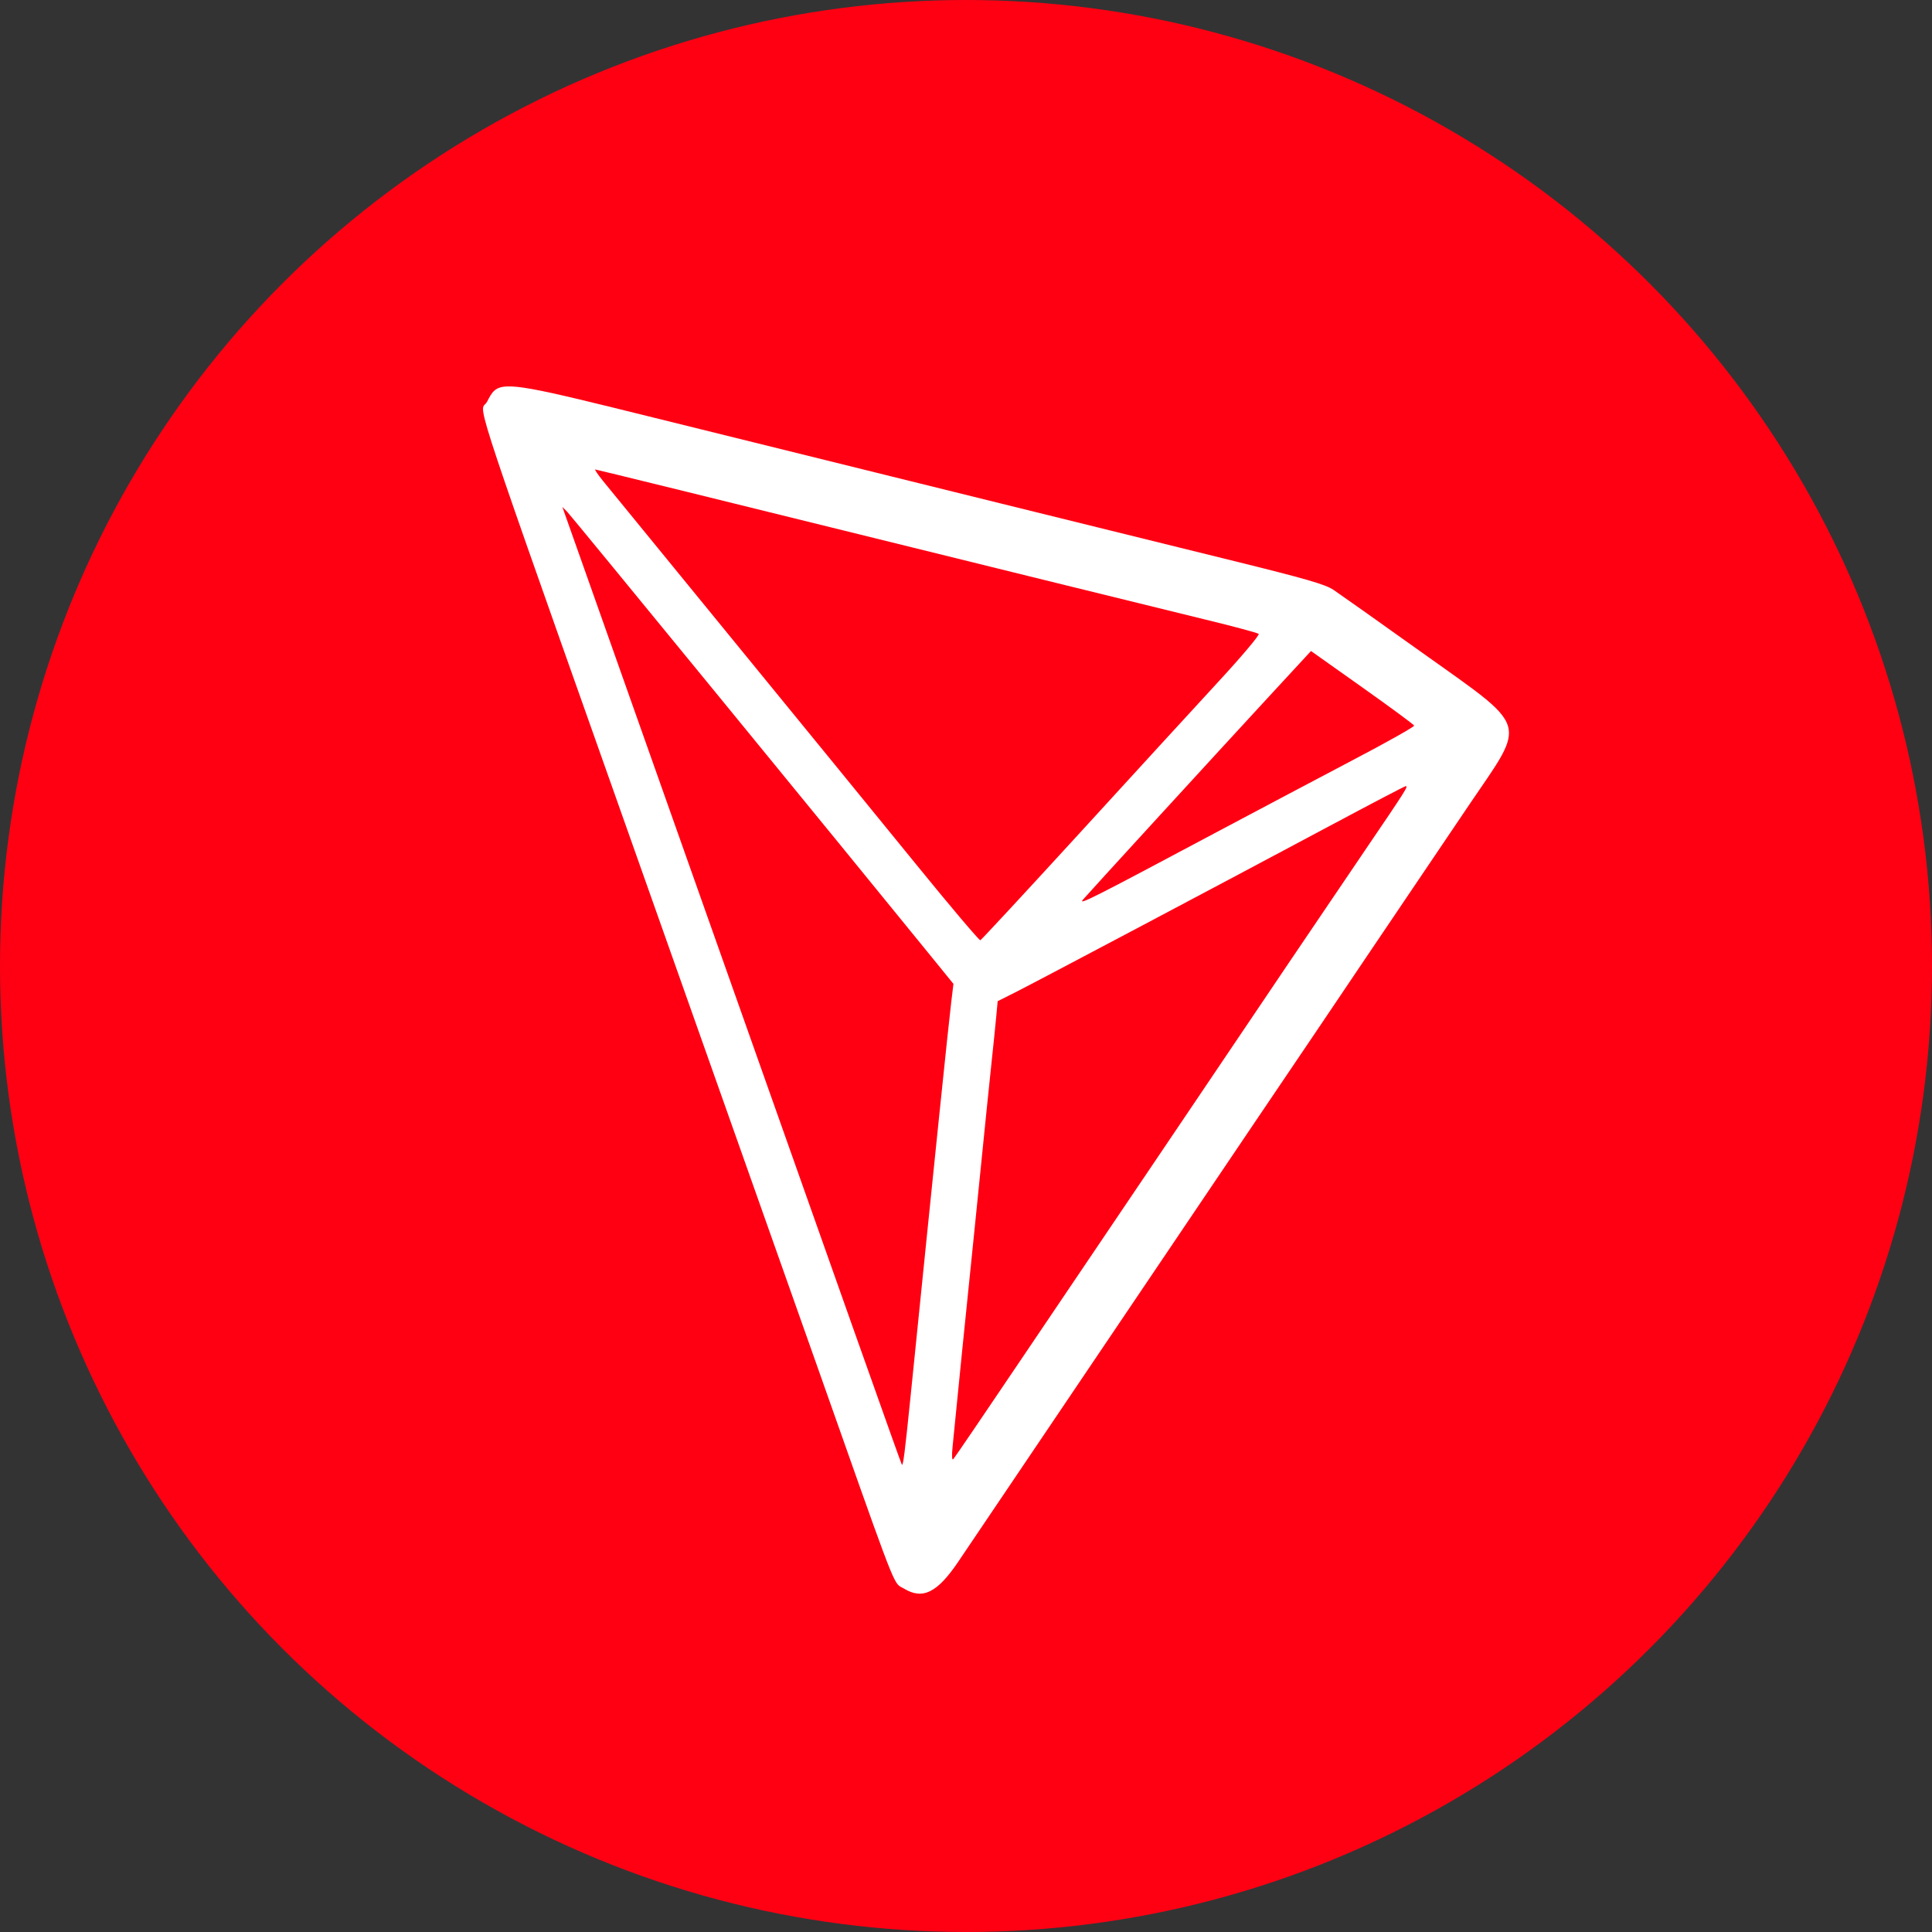
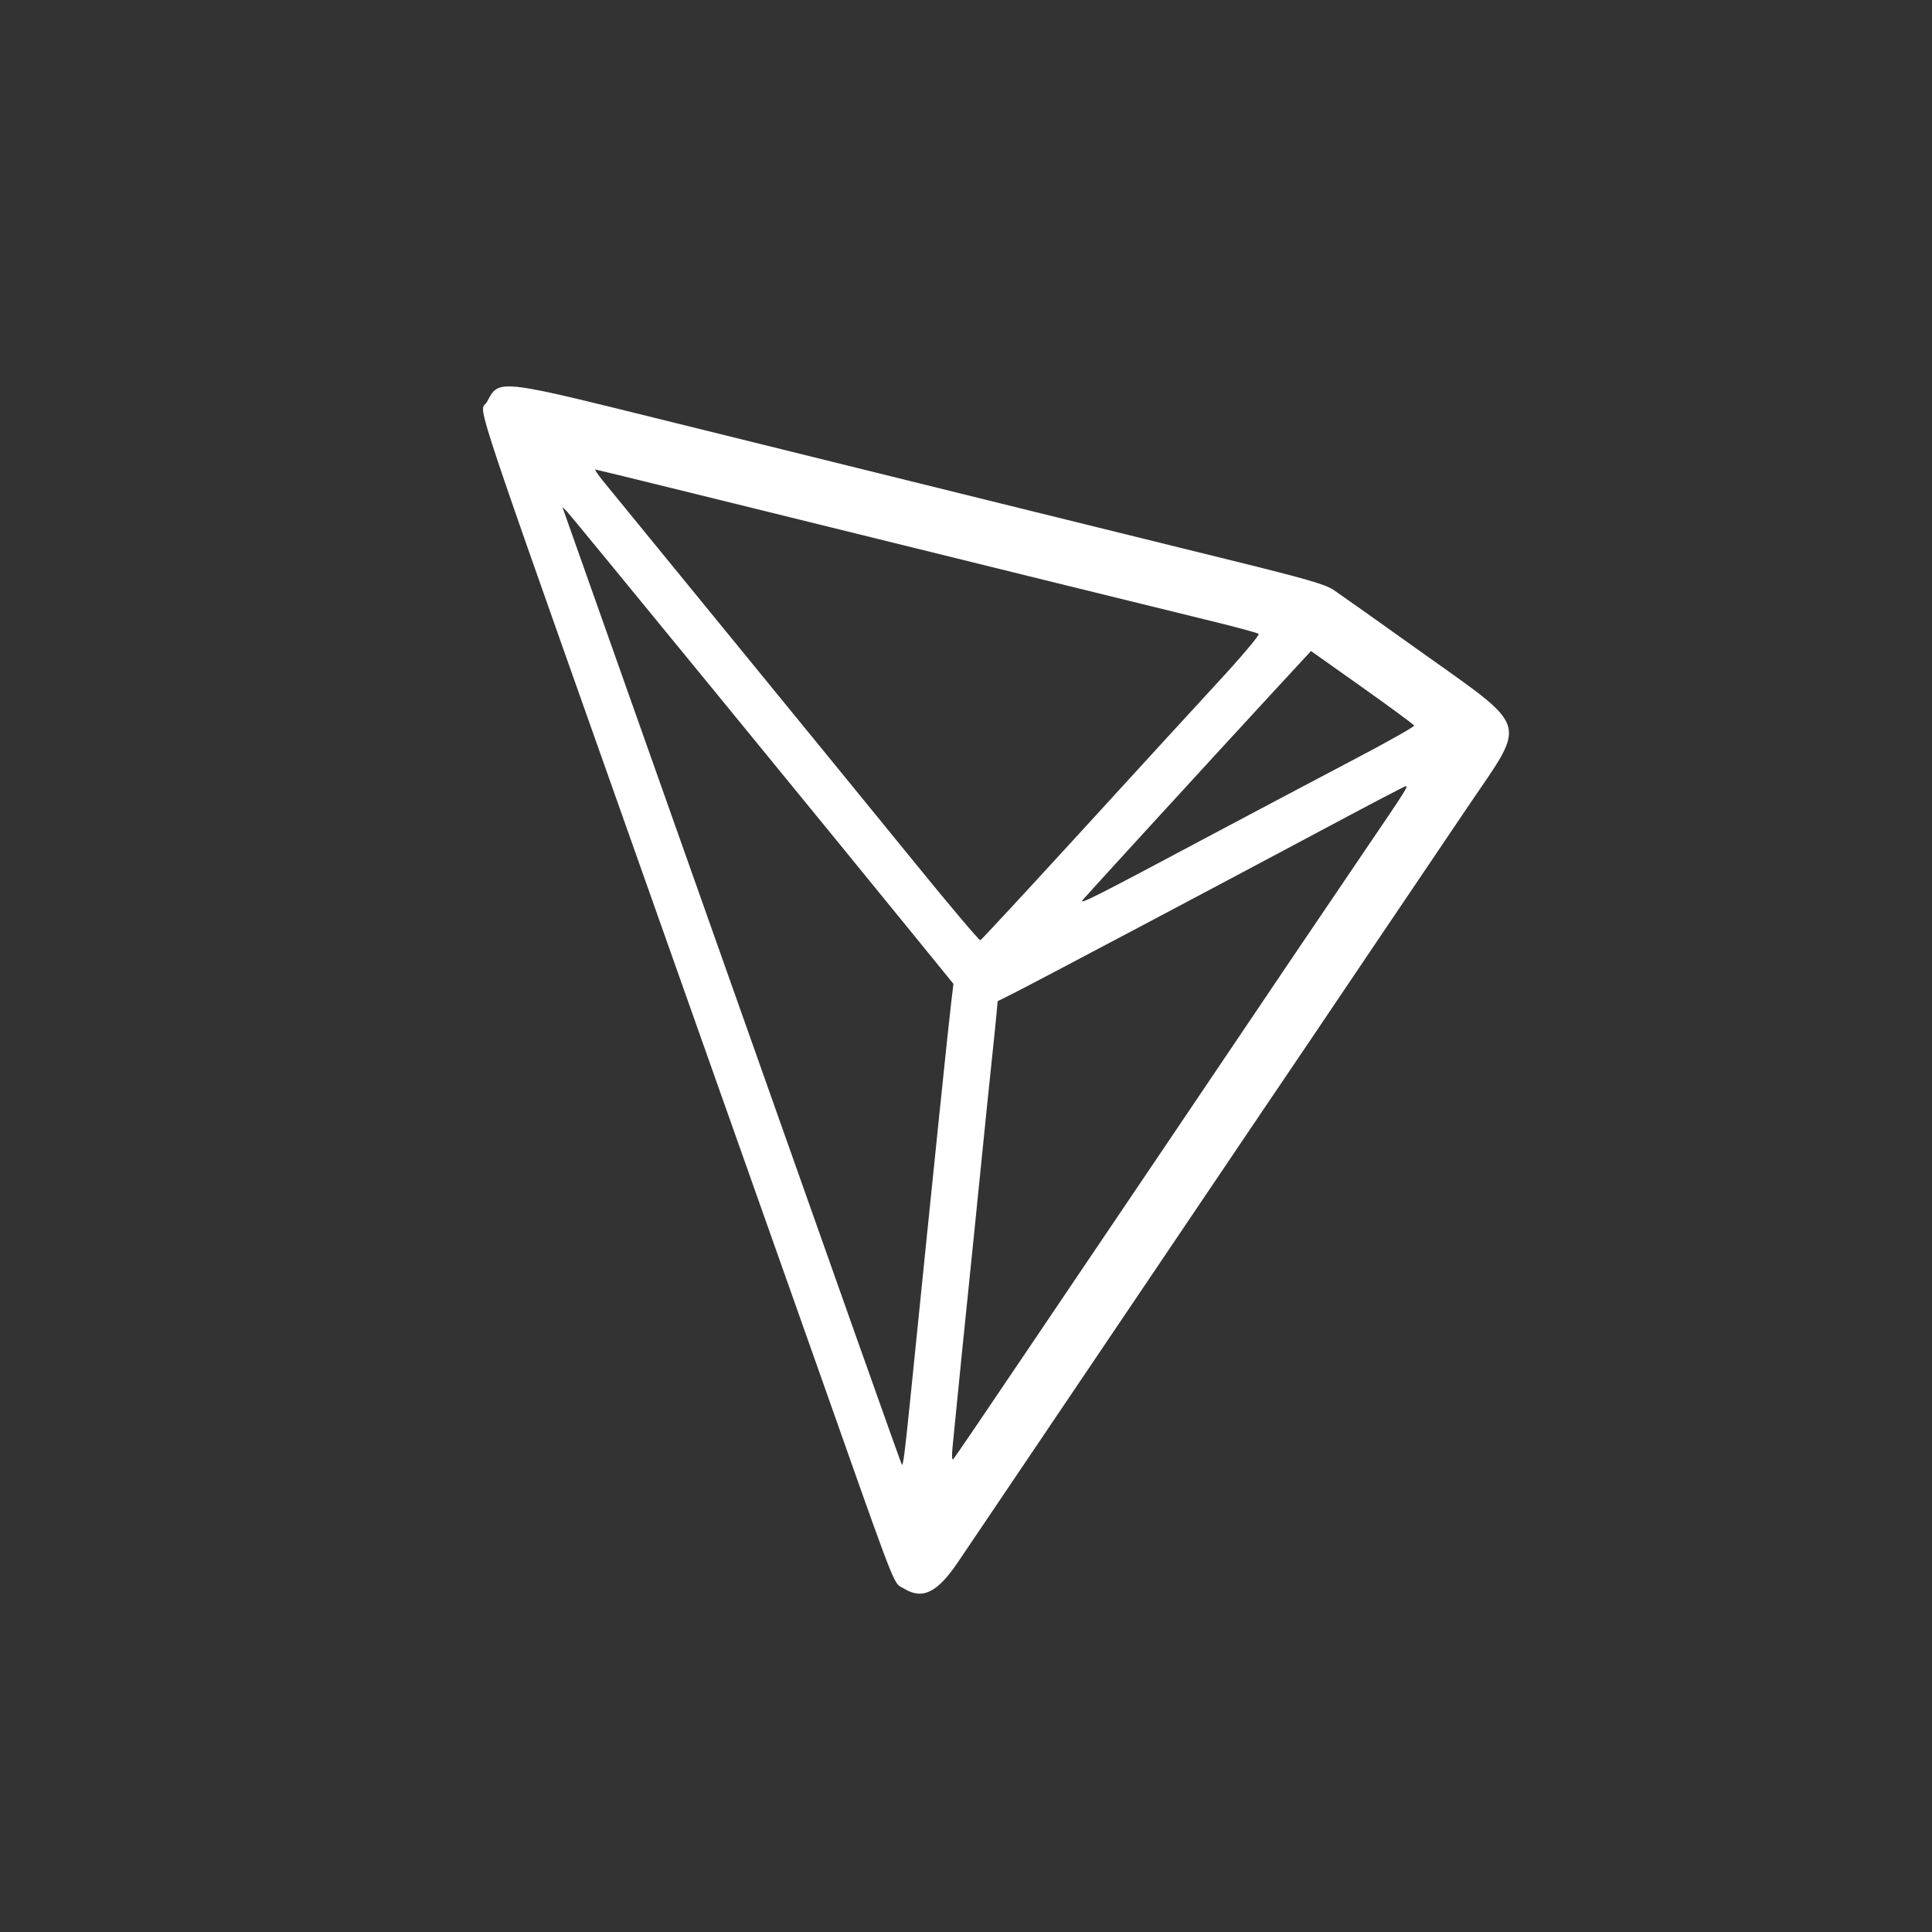
<svg xmlns="http://www.w3.org/2000/svg" width="28" height="28" viewBox="0 0 28 28" fill="none">
  <rect x="0" y="0" width="28" height="28" fill="#333333" stroke="none" />
-   <circle cx="14" cy="14" r="14" fill="#FF0013" />
  <path fill-rule="evenodd" clip-rule="evenodd" d="M17.84 8.12C16.49 7.788 13.027 6.932 9.476 6.053C7.691 5.611 7.323 5.52 7.164 5.662C7.122 5.699 7.095 5.753 7.06 5.82C7.047 5.846 7.031 5.856 7.019 5.87C6.933 5.965 7.042 6.236 9.636 13.564C10.54 16.117 11.535 18.93 11.849 19.816C12.893 22.772 12.943 22.933 13.049 22.995C13.064 23.004 13.08 23.01 13.101 23.023C13.371 23.188 13.584 23.083 13.886 22.636C15.802 19.796 17.56 17.191 18.207 16.233C18.652 15.576 19.41 14.454 19.89 13.74C20.371 13.026 21.012 12.077 21.315 11.63C21.687 11.083 21.897 10.814 21.866 10.577C21.829 10.297 21.456 10.061 20.615 9.462C19.989 9.015 19.41 8.605 19.328 8.55C19.209 8.469 18.923 8.387 17.84 8.12ZM10.607 9.256C9.654 8.091 8.814 7.062 8.74 6.971C8.666 6.879 8.615 6.804 8.626 6.804C8.643 6.804 10.035 7.147 15.153 8.41C16.008 8.621 17.047 8.876 17.46 8.977C17.874 9.077 18.226 9.172 18.242 9.187C18.258 9.202 17.998 9.511 17.663 9.874C17.328 10.238 16.419 11.228 15.645 12.076C14.87 12.923 14.223 13.621 14.208 13.627C14.193 13.633 13.766 13.129 13.26 12.506C12.754 11.884 11.56 10.421 10.607 9.256ZM8.15 7.347L8.22 7.417C8.277 7.474 12.28 12.365 13.498 13.865L13.818 14.259L13.787 14.516C13.745 14.862 13.546 16.789 13.195 20.254C13.114 21.052 13.089 21.246 13.071 21.228C13.06 21.217 12.417 19.402 9.57 11.358L8.15 7.347ZM15.697 13.036C15.796 12.921 17.65 10.897 18.395 10.09L19 9.435L19.742 9.961C20.151 10.251 20.489 10.5 20.495 10.516C20.501 10.531 20.107 10.753 19.621 11.008C19.134 11.264 18.257 11.728 17.67 12.04C15.808 13.032 15.618 13.128 15.697 13.036ZM14.706 14.386C14.989 14.244 17.698 12.81 19.278 11.966C19.865 11.652 20.357 11.395 20.372 11.394C20.413 11.392 20.38 11.445 19.779 12.329C19.475 12.777 18.99 13.493 18.701 13.921C18.413 14.349 17.628 15.512 16.958 16.505C16.287 17.498 15.313 18.941 14.793 19.711C14.274 20.482 13.834 21.128 13.816 21.147C13.797 21.169 13.792 21.1 13.805 20.972C13.896 20.047 13.984 19.178 14.12 17.855C14.206 17.007 14.286 16.219 14.297 16.104C14.308 15.988 14.339 15.688 14.366 15.438C14.393 15.188 14.425 14.876 14.437 14.746L14.459 14.51L14.706 14.386Z" fill="white" />
</svg>